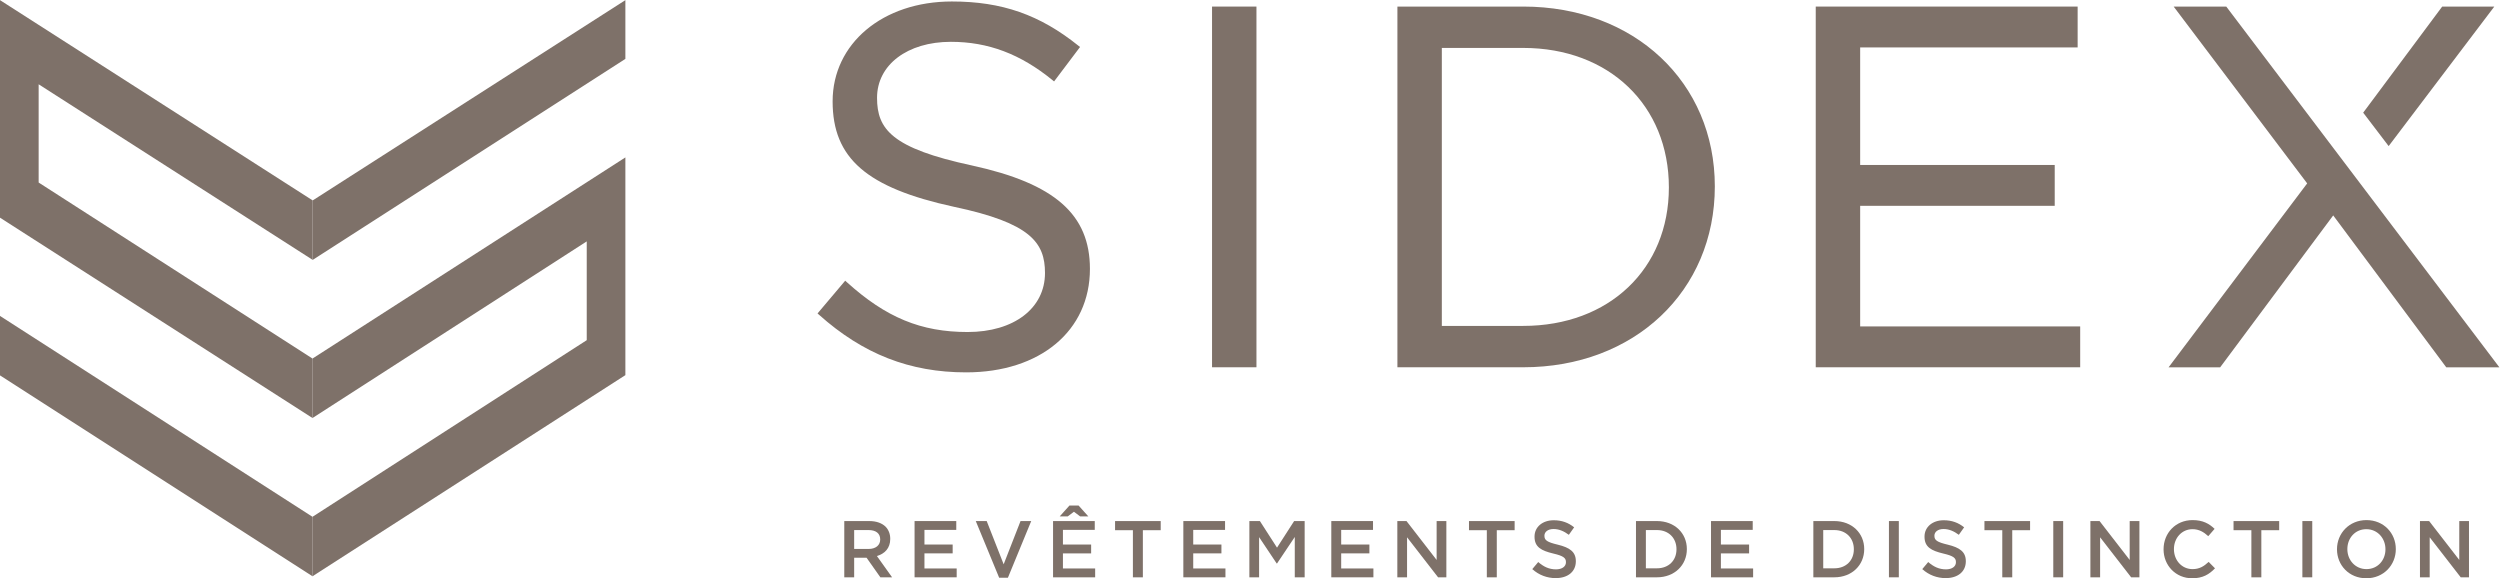
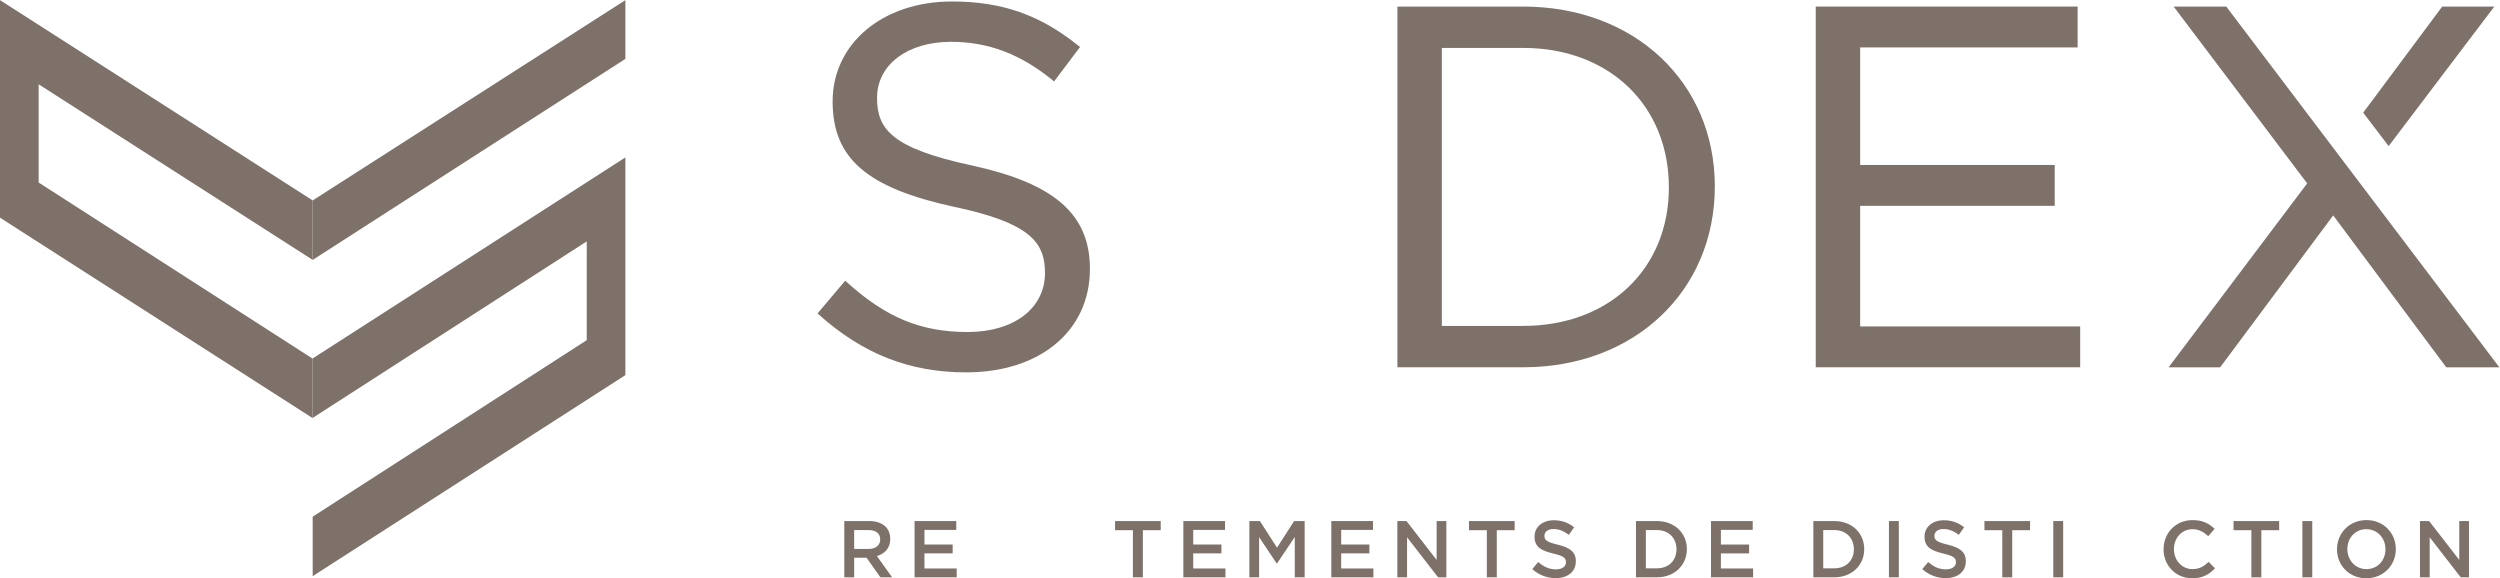
<svg xmlns="http://www.w3.org/2000/svg" xmlns:ns1="http://sodipodi.sourceforge.net/DTD/sodipodi-0.dtd" xmlns:ns2="http://www.inkscape.org/namespaces/inkscape" id="svg2" xml:space="preserve" width="475.84" height="110.067" viewBox="0 0 475.84 110.067" ns1:docname="logo-sidex-icone-slogan-horizontal-gris.eps">
  <defs id="defs6" />
  <g id="g10" ns2:groupmode="layer" ns2:label="ink_ext_XXXXXX" transform="matrix(1.333,0,0,-1.333,0,110.067)">
    <g id="g12" transform="scale(0.1)">
-       <path d="M 446.48,87.598 0,374.613 V 289.707 L 446.48,2.695 V 87.598" style="fill:#7e7169;fill-opacity:1;fill-rule:nonzero;stroke:none" id="path14" />
      <path d="M 446.48,313.555 55.184,565.078 V 705.359 L 446.48,454.609 v 84.903 L 0,825.523 V 514.898 L 446.48,228.652 v 84.903" style="fill:#7e7169;fill-opacity:1;fill-rule:nonzero;stroke:none" id="path16" />
      <path d="M 446.48,3.055 892.965,290.066 V 600.934 L 446.48,313.918 V 229.012 L 837.785,481.035 V 339.98 L 446.48,87.961 V 3.055" style="fill:#7e7169;fill-opacity:1;fill-rule:nonzero;stroke:none" id="path18" />
      <path d="m 446.48,454.609 446.485,287.016 v 83.898 L 446.48,539.512 v -84.903" style="fill:#7e7169;fill-opacity:1;fill-rule:nonzero;stroke:none" id="path20" />
      <path d="m 1240.29,41.883 c 10.1,0 16.53,5.274 16.53,13.43 v 0.223 c 0,8.605 -6.19,13.312 -16.64,13.312 h -20.54 V 41.883 Z m -34.76,39.816 h 35.8 c 10.1,0 18.02,-2.988 23.18,-8.027 4.24,-4.367 6.65,-10.332 6.65,-17.332 v -0.227 c 0,-13.203 -7.92,-21.113 -19.04,-24.328 L 1273.8,1.379 h -16.75 L 1237.32,29.375 h -17.68 V 1.379 h -14.11 V 81.699" style="fill:#7e7169;fill-opacity:1;fill-rule:nonzero;stroke:none" id="path22" />
      <path d="m 1305.89,81.699 h 59.55 V 69.082 H 1320 V 48.191 h 40.28 V 35.566 H 1320 V 14.004 h 46.02 V 1.379 h -60.13 V 81.699" style="fill:#7e7169;fill-opacity:1;fill-rule:nonzero;stroke:none" id="path24" />
-       <path d="m 1393.28,81.699 h 15.61 l 24.21,-61.738 24.1,61.738 h 15.26 L 1439.18,0.801 h -12.51 L 1393.28,81.699" style="fill:#7e7169;fill-opacity:1;fill-rule:nonzero;stroke:none" id="path26" />
-       <path d="m 1527.03,103.848 h 13.08 L 1554,88.359 h -11.7 l -8.84,6.648 -8.84,-6.648 h -11.47 z m -23.4,-22.149 h 59.55 V 69.082 h -45.44 V 48.191 h 40.27 v -12.625 h -40.27 V 14.004 h 46.01 V 1.379 h -60.12 V 81.699" style="fill:#7e7169;fill-opacity:1;fill-rule:nonzero;stroke:none" id="path28" />
      <path d="m 1617.64,68.613 h -25.47 v 13.086 h 65.18 V 68.613 h -25.48 V 1.379 h -14.23 V 68.613" style="fill:#7e7169;fill-opacity:1;fill-rule:nonzero;stroke:none" id="path30" />
      <path d="m 1689.67,81.699 h 59.55 V 69.082 h -45.44 V 48.191 h 40.27 v -12.625 h -40.27 V 14.004 h 46.01 V 1.379 h -60.12 V 81.699" style="fill:#7e7169;fill-opacity:1;fill-rule:nonzero;stroke:none" id="path32" />
      <path d="m 1783.95,81.699 h 15.03 l 24.44,-37.98 24.44,37.98 h 15.03 V 1.379 h -14.11 V 58.984 l -25.36,-37.871 h -0.46 L 1797.83,58.75 V 1.379 h -13.88 V 81.699" style="fill:#7e7169;fill-opacity:1;fill-rule:nonzero;stroke:none" id="path34" />
      <path d="m 1900.94,81.699 h 59.55 V 69.082 h -45.44 V 48.191 h 40.27 v -12.625 h -40.27 V 14.004 h 46.01 V 1.379 h -60.12 V 81.699" style="fill:#7e7169;fill-opacity:1;fill-rule:nonzero;stroke:none" id="path36" />
      <path d="m 1995.22,81.699 h 13.08 l 43.03,-55.539 v 55.539 h 13.89 V 1.379 H 2053.4 L 2009.1,58.516 V 1.379 h -13.88 V 81.699" style="fill:#7e7169;fill-opacity:1;fill-rule:nonzero;stroke:none" id="path38" />
      <path d="m 2123.01,68.613 h -25.48 v 13.086 h 65.18 V 68.613 h -25.48 V 1.379 h -14.22 V 68.613" style="fill:#7e7169;fill-opacity:1;fill-rule:nonzero;stroke:none" id="path40" />
      <path d="m 2187.9,13.086 8.5,10.098 c 7.68,-6.66 15.49,-10.449 25.36,-10.449 8.71,0 14.22,4.129 14.22,10.098 v 0.234 c 0,5.734 -3.2,8.828 -18.13,12.273 -17.1,4.133 -26.73,9.18 -26.73,23.984 v 0.227 c 0,13.77 11.47,23.301 27.42,23.301 11.71,0 21,-3.566 29.15,-10.098 l -7.57,-10.676 c -7.24,5.391 -14.46,8.262 -21.81,8.262 -8.26,0 -13.07,-4.246 -13.07,-9.52 v -0.234 c 0,-6.191 3.67,-8.945 19.16,-12.617 16.98,-4.141 25.7,-10.215 25.7,-23.527 v -0.231 c 0,-15.031 -11.82,-23.977 -28.69,-23.977 -12.28,0 -23.87,4.238 -33.51,12.852" style="fill:#7e7169;fill-opacity:1;fill-rule:nonzero;stroke:none" id="path42" />
      <path d="M 2350.1,68.848 V 14.227 h 15.83 c 16.86,0 27.88,11.359 27.88,27.082 v 0.234 c 0,15.715 -11.02,27.305 -27.88,27.305 z m -14.12,12.851 h 29.95 c 25.24,0 42.69,-17.324 42.69,-39.934 V 41.543 c 0,-22.609 -17.45,-40.164 -42.69,-40.164 h -29.95 V 81.699" style="fill:#7e7169;fill-opacity:1;fill-rule:nonzero;stroke:none" id="path44" />
      <path d="m 2443.11,81.699 h 59.56 V 69.082 h -45.44 V 48.191 h 40.27 v -12.625 h -40.27 V 14.004 h 46.01 V 1.379 h -60.13 V 81.699" style="fill:#7e7169;fill-opacity:1;fill-rule:nonzero;stroke:none" id="path46" />
      <path d="M 2603.35,68.848 V 14.227 h 15.83 c 16.88,0 27.89,11.359 27.89,27.082 v 0.234 c 0,15.715 -11.01,27.305 -27.89,27.305 z m -14.11,12.851 h 29.94 c 25.25,0 42.69,-17.324 42.69,-39.934 V 41.543 c 0,-22.609 -17.44,-40.164 -42.69,-40.164 h -29.94 V 81.699" style="fill:#7e7169;fill-opacity:1;fill-rule:nonzero;stroke:none" id="path48" />
      <path d="m 2697.17,81.699 h 14.11 V 1.379 h -14.11 V 81.699" style="fill:#7e7169;fill-opacity:1;fill-rule:nonzero;stroke:none" id="path50" />
      <path d="m 2744.76,13.086 8.49,10.098 c 7.69,-6.66 15.49,-10.449 25.37,-10.449 8.71,0 14.21,4.129 14.21,10.098 v 0.234 c 0,5.734 -3.2,8.828 -18.12,12.273 -17.1,4.133 -26.74,9.18 -26.74,23.984 v 0.227 c 0,13.77 11.48,23.301 27.42,23.301 11.71,0 21.01,-3.566 29.15,-10.098 l -7.57,-10.676 c -7.23,5.391 -14.46,8.262 -21.8,8.262 -8.26,0 -13.08,-4.246 -13.08,-9.52 v -0.234 c 0,-6.191 3.67,-8.945 19.16,-12.617 16.98,-4.141 25.7,-10.215 25.7,-23.527 v -0.231 c 0,-15.031 -11.81,-23.977 -28.69,-23.977 -12.27,0 -23.86,4.238 -33.5,12.852" style="fill:#7e7169;fill-opacity:1;fill-rule:nonzero;stroke:none" id="path52" />
      <path d="m 2859.01,68.613 h -25.47 v 13.086 h 65.17 V 68.613 h -25.47 V 1.379 h -14.23 V 68.613" style="fill:#7e7169;fill-opacity:1;fill-rule:nonzero;stroke:none" id="path54" />
      <path d="m 2931.84,81.699 h 14.11 V 1.379 h -14.11 V 81.699" style="fill:#7e7169;fill-opacity:1;fill-rule:nonzero;stroke:none" id="path56" />
-       <path d="m 2984.83,81.699 h 13.07 l 43.03,-55.539 v 55.539 h 13.89 V 1.379 H 3043 L 2998.7,58.516 V 1.379 h -13.87 V 81.699" style="fill:#7e7169;fill-opacity:1;fill-rule:nonzero;stroke:none" id="path58" />
      <path d="m 3089.31,41.309 v 0.234 c 0,22.832 17.1,41.531 41.42,41.531 14.81,0 23.75,-5.164 31.44,-12.508 l -9.06,-10.438 c -6.43,5.965 -13.31,9.977 -22.49,9.977 -15.27,0 -26.51,-12.617 -26.51,-28.34 V 41.543 c 0,-15.723 11.14,-28.457 26.51,-28.457 9.87,0 16.18,3.895 23.06,10.32 l 9.07,-9.18 C 3154.38,5.508 3145.2,0 3130.16,0 c -23.41,0 -40.85,18.242 -40.85,41.309" style="fill:#7e7169;fill-opacity:1;fill-rule:nonzero;stroke:none" id="path60" />
      <path d="m 3214.69,68.613 h -25.48 v 13.086 h 65.18 V 68.613 h -25.48 V 1.379 h -14.22 V 68.613" style="fill:#7e7169;fill-opacity:1;fill-rule:nonzero;stroke:none" id="path62" />
      <path d="m 3287.51,81.699 h 14.11 V 1.379 h -14.11 V 81.699" style="fill:#7e7169;fill-opacity:1;fill-rule:nonzero;stroke:none" id="path64" />
      <path d="m 3406.13,41.309 v 0.234 c 0,15.605 -11.36,28.562 -27.31,28.562 -15.95,0 -27.08,-12.73 -27.08,-28.34 V 41.543 c 0,-15.605 11.36,-28.457 27.3,-28.457 15.96,0 27.09,12.617 27.09,28.223 z m -69.19,0 v 0.234 c 0,22.598 17.44,41.531 42.1,41.531 24.68,0 41.89,-18.699 41.89,-41.309 V 41.543 C 3420.93,18.934 3403.49,0 3378.82,0 c -24.67,0 -41.88,18.699 -41.88,41.309" style="fill:#7e7169;fill-opacity:1;fill-rule:nonzero;stroke:none" id="path66" />
      <path d="m 3455.41,81.699 h 13.09 l 43.03,-55.539 v 55.539 h 13.88 V 1.379 H 3513.6 L 3469.3,58.516 V 1.379 h -13.89 V 81.699" style="fill:#7e7169;fill-opacity:1;fill-rule:nonzero;stroke:none" id="path68" />
      <path d="m 1388.13,589.359 -0.01,0.012 c -114.81,24.59 -135.81,51.859 -135.81,96.703 0,47.059 43.33,79.922 105.37,79.922 53.24,0 99.31,-17.348 145.02,-54.601 l 2.4,-1.957 37.05,49.136 -2.25,1.821 c -55.18,44.296 -109.24,63.199 -180.77,63.199 -98.65,0 -170.25,-59.981 -170.25,-142.614 0,-81.234 48.57,-123.437 173.27,-150.546 109.27,-23.051 129.98,-51 129.98,-94.52 0,-50.418 -44.38,-84.281 -110.45,-84.281 -66.6,0 -116.59,20.633 -172.55,71.215 l -2.28,2.074 -39.5,-46.77 2.17,-1.922 c 62.82,-56.093 129.54,-82.207 209.97,-82.207 105.75,0 176.8,59.356 176.8,147.704 0,77.8 -50.3,121.949 -168.16,147.632" style="fill:#7e7169;fill-opacity:1;fill-rule:nonzero;stroke:none" id="path70" />
-       <path d="m 1730.64,301.289 h 63.42 v 515.035 h -63.42 V 301.289" style="fill:#7e7169;fill-opacity:1;fill-rule:nonzero;stroke:none" id="path72" />
      <path d="m 2058.76,757.27 h 116.28 c 122.41,0 207.91,-81.903 207.91,-199.184 0,-116.422 -85.5,-197.727 -207.91,-197.727 h -116.28 z m 116.28,59.054 H 1995.33 V 301.289 h 179.71 c 158.49,0 273.52,108.609 273.52,258.254 0,148.793 -115.03,256.781 -273.52,256.781" style="fill:#7e7169;fill-opacity:1;fill-rule:nonzero;stroke:none" id="path74" />
      <path d="m 2656.08,531.824 h 277.8 v 58.332 h -277.8 v 167.836 h 310.53 v 58.332 H 2592.65 V 301.289 h 377.6 v 58.328 h -314.17 v 172.207" style="fill:#7e7169;fill-opacity:1;fill-rule:nonzero;stroke:none" id="path76" />
      <path d="m 3561.56,816.313 h -74.41 l -112.81,-151.485 36.36,-47.715 150.86,199.2" style="fill:#7e7169;fill-opacity:1;fill-rule:nonzero;stroke:none" id="path78" />
      <path d="m 3179.74,815.125 -0.9,1.188 h -75.12 L 3294.36,563.852 3096.47,301.219 h 73.65 l 161.42,216.91 160.54,-215.719 0.89,-1.191 h 75.84 l -389.07,513.906" style="fill:#7e7169;fill-opacity:1;fill-rule:nonzero;stroke:none" id="path80" />
    </g>
  </g>
</svg>